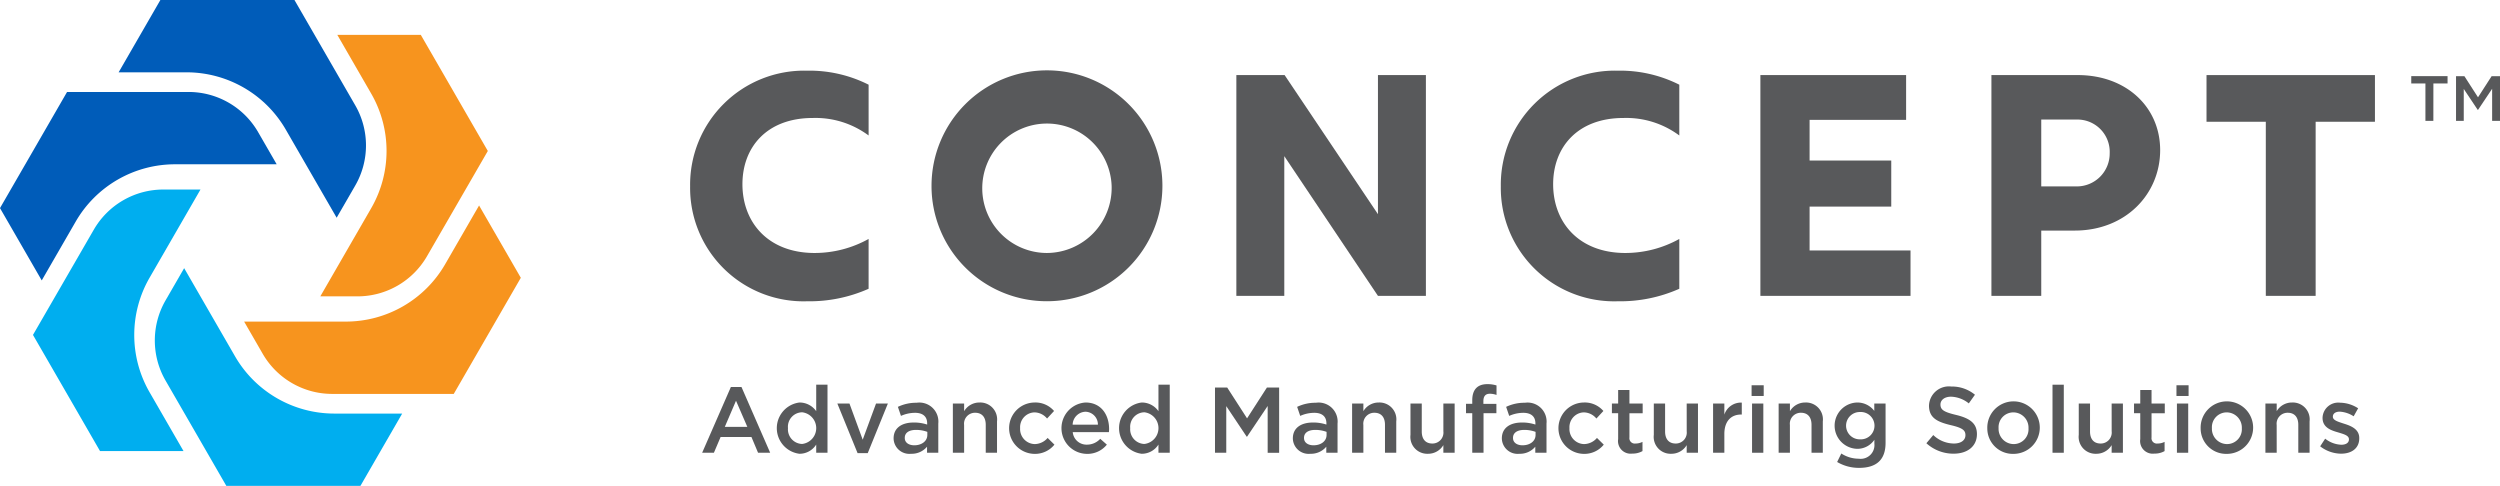
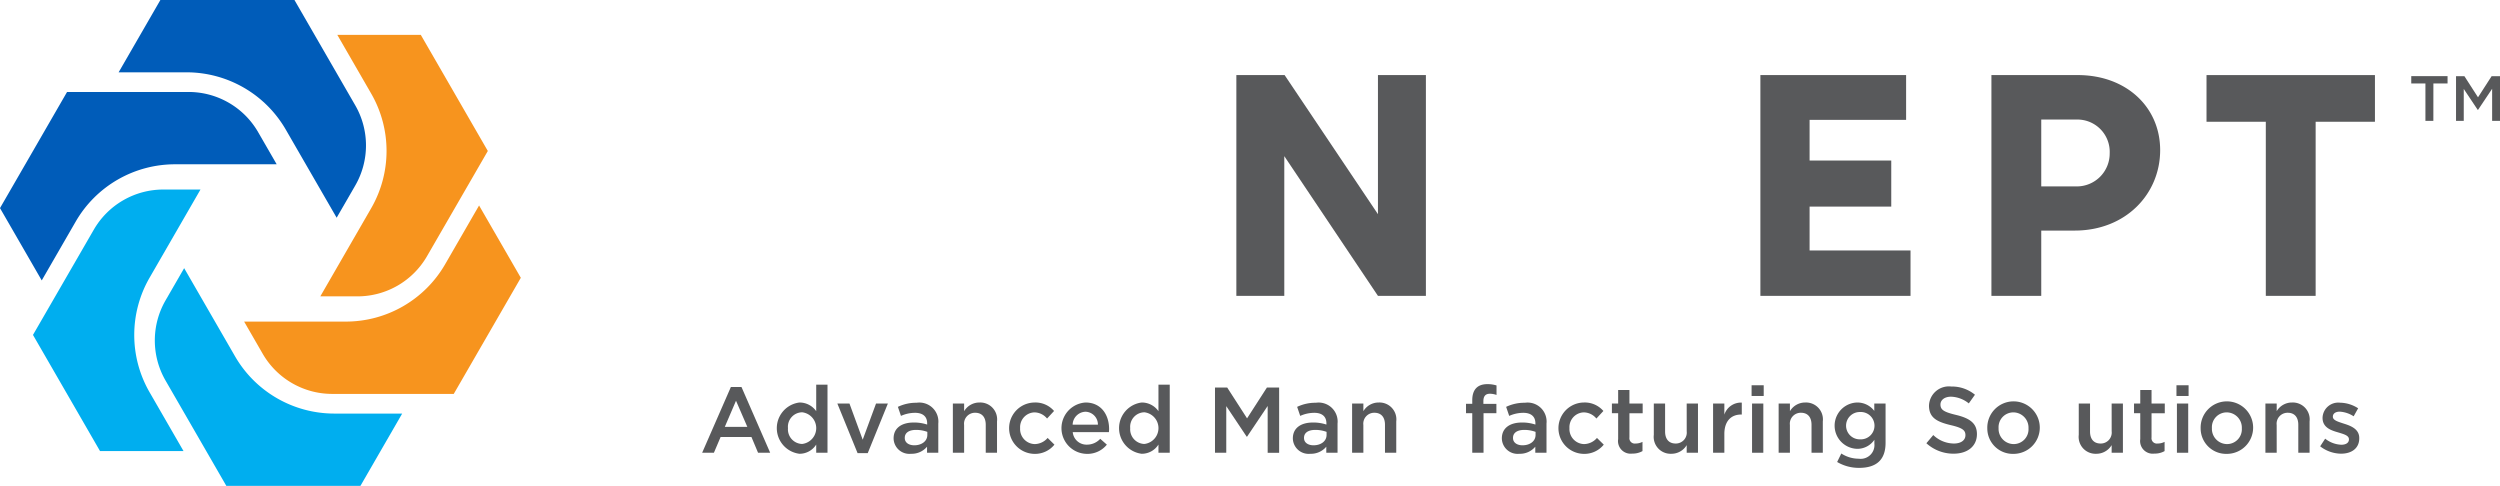
<svg xmlns="http://www.w3.org/2000/svg" width="300" height="58.306" viewBox="0 0 300 58.306">
  <g transform="translate(-1554.185 -60.397)">
    <path d="M1646.606,114.727h-1.454l-.794-1.89h-3.7l-.805,1.89h-1.41l3.446-7.887h1.275Zm-4.1-6.242-1.343,3.132h2.7Z" fill="#58595b" />
    <path d="M1652.131,114.727v-.984a2.365,2.365,0,0,1-2.014,1.107,3.1,3.1,0,0,1,0-6.152,2.444,2.444,0,0,1,2.014,1.04v-3.177h1.354v8.166Zm-1.689-4.855a1.735,1.735,0,0,0-1.7,1.9,1.754,1.754,0,0,0,1.7,1.9,1.913,1.913,0,0,0,0-3.8Z" fill="#58595b" />
    <path d="M1659.309,108.821h1.421l-2.416,5.951h-1.22l-2.427-5.951h1.454l1.589,4.34Z" fill="#58595b" />
    <path d="M1665.43,114.727V114a2.386,2.386,0,0,1-1.913.85,1.891,1.891,0,0,1-2.1-1.823V113c0-1.276,1.018-1.9,2.394-1.9a4.963,4.963,0,0,1,1.634.246V111.2c0-.816-.515-1.264-1.455-1.264a4.123,4.123,0,0,0-1.689.369l-.369-1.085a5.062,5.062,0,0,1,2.248-.492,2.28,2.28,0,0,1,2.6,2.495v3.5Zm.034-2.506a3.875,3.875,0,0,0-1.354-.235c-.85,0-1.353.347-1.353.951v.023c0,.559.5.872,1.141.872.894,0,1.566-.5,1.566-1.241Z" fill="#58595b" />
    <path d="M1669.881,114.727h-1.353v-5.906h1.353v.917a2.128,2.128,0,0,1,1.846-1.04,2.027,2.027,0,0,1,2.1,2.27v3.759h-1.353v-3.356c0-.917-.459-1.443-1.265-1.443a1.314,1.314,0,0,0-1.331,1.466Z" fill="#58595b" />
    <path d="M1678.3,114.861a3.082,3.082,0,0,1,.011-6.163,2.949,2.949,0,0,1,2.36,1.017l-.839.907a1.986,1.986,0,0,0-1.532-.739,1.776,1.776,0,0,0-1.7,1.891,1.8,1.8,0,0,0,1.768,1.913,2.081,2.081,0,0,0,1.533-.738l.816.805A2.988,2.988,0,0,1,1678.3,114.861Z" fill="#58595b" />
    <path d="M1684.614,113.754a2.145,2.145,0,0,0,1.6-.7l.794.7a2.987,2.987,0,0,1-2.416,1.107,3.085,3.085,0,0,1-.146-6.163c1.88,0,2.831,1.476,2.831,3.188,0,.123-.011.235-.022.369h-4.341A1.656,1.656,0,0,0,1684.614,113.754Zm1.32-2.394a1.533,1.533,0,0,0-1.5-1.555,1.6,1.6,0,0,0-1.532,1.555Z" fill="#58595b" />
    <path d="M1693.2,114.727v-.984a2.363,2.363,0,0,1-2.013,1.107,3.1,3.1,0,0,1,0-6.152,2.443,2.443,0,0,1,2.013,1.04v-3.177h1.354v8.166Zm-1.689-4.855a1.735,1.735,0,0,0-1.7,1.9,1.755,1.755,0,0,0,1.7,1.9,1.913,1.913,0,0,0,0-3.8Z" fill="#58595b" />
    <path d="M1703.832,112.8h-.044l-2.451-3.669v5.593h-1.353V106.9h1.465l2.383,3.7,2.383-3.7h1.466v7.831h-1.376v-5.616Z" fill="#58595b" />
    <path d="M1713.34,114.727V114a2.389,2.389,0,0,1-1.913.85,1.891,1.891,0,0,1-2.1-1.823V113c0-1.276,1.018-1.9,2.394-1.9a4.963,4.963,0,0,1,1.634.246V111.2c0-.816-.515-1.264-1.455-1.264a4.123,4.123,0,0,0-1.689.369l-.369-1.085a5.065,5.065,0,0,1,2.248-.492,2.28,2.28,0,0,1,2.6,2.495v3.5Zm.033-2.506a3.875,3.875,0,0,0-1.354-.235c-.85,0-1.353.347-1.353.951v.023c0,.559.5.872,1.141.872.9,0,1.566-.5,1.566-1.241Z" fill="#58595b" />
    <path d="M1717.79,114.727h-1.353v-5.906h1.353v.917a2.127,2.127,0,0,1,1.846-1.04,2.027,2.027,0,0,1,2.1,2.27v3.759h-1.353v-3.356c0-.917-.459-1.443-1.265-1.443a1.314,1.314,0,0,0-1.331,1.466Z" fill="#58595b" />
-     <path d="M1727.388,108.821h1.354v5.906h-1.354v-.917a2.126,2.126,0,0,1-1.846,1.04,2.028,2.028,0,0,1-2.1-2.271v-3.758h1.354v3.356c0,.917.458,1.443,1.264,1.443a1.314,1.314,0,0,0,1.331-1.466Z" fill="#58595b" />
    <path d="M1733.753,108.865v1.119h-1.544v4.743h-1.353v-4.743h-.75v-1.13h.75v-.425c0-1.3.648-1.935,1.812-1.935a3.637,3.637,0,0,1,1.1.156v1.141a2.386,2.386,0,0,0-.794-.145c-.515,0-.783.28-.783.895v.324Z" fill="#58595b" />
    <path d="M1738.42,114.727V114a2.388,2.388,0,0,1-1.913.85,1.89,1.89,0,0,1-2.1-1.823V113c0-1.276,1.018-1.9,2.394-1.9a4.957,4.957,0,0,1,1.633.246V111.2c0-.816-.515-1.264-1.454-1.264a4.132,4.132,0,0,0-1.69.369l-.369-1.085a5.066,5.066,0,0,1,2.249-.492,2.279,2.279,0,0,1,2.595,2.495v3.5Zm.033-2.506a3.869,3.869,0,0,0-1.353-.235c-.85,0-1.354.347-1.354.951v.023c0,.559.5.872,1.141.872.9,0,1.566-.5,1.566-1.241Z" fill="#58595b" />
    <path d="M1744.22,114.861a3.082,3.082,0,0,1,.011-6.163,2.948,2.948,0,0,1,2.36,1.017l-.839.907a1.985,1.985,0,0,0-1.532-.739,1.776,1.776,0,0,0-1.7,1.891,1.8,1.8,0,0,0,1.768,1.913,2.083,2.083,0,0,0,1.533-.738l.816.805A2.988,2.988,0,0,1,1744.22,114.861Z" fill="#58595b" />
    <path d="M1749.717,112.881a.645.645,0,0,0,.727.739,1.812,1.812,0,0,0,.839-.2v1.108a2.373,2.373,0,0,1-1.22.3,1.514,1.514,0,0,1-1.7-1.734v-3.11h-.749v-1.163h.749V107.2h1.354v1.623h1.588v1.163h-1.588Z" fill="#58595b" />
    <path d="M1756.588,108.821h1.354v5.906h-1.354v-.917a2.125,2.125,0,0,1-1.846,1.04,2.028,2.028,0,0,1-2.1-2.271v-3.758h1.354v3.356c0,.917.459,1.443,1.264,1.443a1.314,1.314,0,0,0,1.331-1.466Z" fill="#58595b" />
    <path d="M1761.107,114.727h-1.353v-5.906h1.353v1.331a2.1,2.1,0,0,1,2.092-1.443v1.432h-.078c-1.186,0-2.014.771-2.014,2.338Z" fill="#58595b" />
    <path d="M1764.376,107.914v-1.286h1.454v1.286Zm.056,6.813v-5.906h1.353v5.906Z" fill="#58595b" />
    <path d="M1768.976,114.727h-1.354v-5.906h1.354v.917a2.125,2.125,0,0,1,1.846-1.04,2.028,2.028,0,0,1,2.1,2.27v3.759h-1.354v-3.356c0-.917-.459-1.443-1.264-1.443a1.314,1.314,0,0,0-1.331,1.466Z" fill="#58595b" />
    <path d="M1777.282,116.54a5.091,5.091,0,0,1-2.64-.705l.5-1.018a3.847,3.847,0,0,0,2.1.626,1.651,1.651,0,0,0,1.868-1.812v-.459a2.472,2.472,0,0,1-2.081,1.085,2.781,2.781,0,0,1,0-5.559,2.549,2.549,0,0,1,2.07,1.006v-.883h1.354v4.7C1780.459,115.611,1779.318,116.54,1777.282,116.54Zm.111-6.7a1.639,1.639,0,1,0,0,3.277,1.641,1.641,0,1,0,0-3.277Z" fill="#58595b" />
    <path d="M1788.9,110.185c1.655.4,2.517,1,2.517,2.305,0,1.476-1.152,2.349-2.8,2.349a4.821,4.821,0,0,1-3.266-1.253l.827-.984a3.606,3.606,0,0,0,2.473,1.018c.85,0,1.387-.392,1.387-1,0-.57-.314-.872-1.768-1.208-1.667-.4-2.606-.895-2.606-2.349a2.39,2.39,0,0,1,2.673-2.283,4.34,4.34,0,0,1,2.842.985l-.739,1.04a3.558,3.558,0,0,0-2.125-.805c-.805,0-1.275.414-1.275.94C1787.047,109.559,1787.405,109.827,1788.9,110.185Z" fill="#58595b" />
    <path d="M1795.793,114.861a3.057,3.057,0,0,1-3.132-3.065,3.15,3.15,0,1,1,3.132,3.065Zm0-4.978a1.775,1.775,0,0,0-1.778,1.891,1.826,1.826,0,0,0,1.8,1.913,1.779,1.779,0,0,0,1.79-1.891A1.829,1.829,0,0,0,1795.793,109.883Z" fill="#58595b" />
-     <path d="M1800.486,114.727v-8.166h1.354v8.166Z" fill="#58595b" />
    <path d="M1807.582,108.821h1.353v5.906h-1.353v-.917a2.128,2.128,0,0,1-1.846,1.04,2.028,2.028,0,0,1-2.1-2.271v-3.758h1.353v3.356c0,.917.459,1.443,1.264,1.443a1.315,1.315,0,0,0,1.332-1.466Z" fill="#58595b" />
    <path d="M1812.369,112.881a.645.645,0,0,0,.727.739,1.81,1.81,0,0,0,.839-.2v1.108a2.37,2.37,0,0,1-1.219.3,1.514,1.514,0,0,1-1.7-1.734v-3.11h-.749v-1.163h.749V107.2h1.354v1.623h1.589v1.163h-1.589Z" fill="#58595b" />
    <path d="M1815.36,107.914v-1.286h1.455v1.286Zm.056,6.813v-5.906h1.354v5.906Z" fill="#58595b" />
    <path d="M1821.394,114.861a3.057,3.057,0,0,1-3.132-3.065,3.15,3.15,0,1,1,3.132,3.065Zm0-4.978a1.776,1.776,0,0,0-1.779,1.891,1.827,1.827,0,0,0,1.8,1.913,1.778,1.778,0,0,0,1.79-1.891A1.829,1.829,0,0,0,1821.394,109.883Z" fill="#58595b" />
    <path d="M1827.389,114.727h-1.354v-5.906h1.354v.917a2.125,2.125,0,0,1,1.846-1.04,2.027,2.027,0,0,1,2.1,2.27v3.759h-1.354v-3.356c0-.917-.458-1.443-1.264-1.443a1.314,1.314,0,0,0-1.331,1.466Z" fill="#58595b" />
    <path d="M1835.111,114.839a4.145,4.145,0,0,1-2.506-.884l.6-.917a3.315,3.315,0,0,0,1.935.727c.582,0,.917-.246.917-.637v-.023c0-.458-.626-.615-1.32-.828-.872-.246-1.846-.6-1.846-1.734v-.022a1.884,1.884,0,0,1,2.1-1.8,4.1,4.1,0,0,1,2.17.671l-.537.962a3.427,3.427,0,0,0-1.667-.559c-.526,0-.828.246-.828.593v.022c0,.425.638.6,1.332.828.861.268,1.834.66,1.834,1.723v.022C1837.3,114.224,1836.341,114.839,1835.111,114.839Z" fill="#58595b" />
-     <path d="M1637,82.767A13.688,13.688,0,0,1,1651,68.877a15.771,15.771,0,0,1,7.418,1.684v6.094a10.682,10.682,0,0,0-6.7-2.1c-5.526,0-8.441,3.52-8.441,7.948,0,4.561,3.066,8.252,8.668,8.252a13.326,13.326,0,0,0,6.472-1.685v5.98a17.446,17.446,0,0,1-7.381,1.5A13.606,13.606,0,0,1,1637,82.767Z" fill="#58595b" />
-     <path d="M1665.968,82.692a13.853,13.853,0,1,1,13.853,13.853A13.827,13.827,0,0,1,1665.968,82.692Zm21.612,0a7.765,7.765,0,1,0-7.759,8.062A7.807,7.807,0,0,0,1687.58,82.692Z" fill="#58595b" />
    <path d="M1702.548,69.407h5.791l11.2,16.691V69.407h5.754V95.9h-5.754L1708.3,79.134V95.9h-5.753Z" fill="#58595b" />
-     <path d="M1734.283,82.767a13.688,13.688,0,0,1,14-13.89,15.776,15.776,0,0,1,7.419,1.684v6.094a10.684,10.684,0,0,0-6.7-2.1c-5.526,0-8.44,3.52-8.44,7.948,0,4.561,3.066,8.252,8.668,8.252a13.327,13.327,0,0,0,6.472-1.685v5.98a17.447,17.447,0,0,1-7.381,1.5A13.605,13.605,0,0,1,1734.283,82.767Z" fill="#58595b" />
    <path d="M1765.431,69.407h17.487v5.374h-11.582v4.883h9.8V85.19h-9.8v5.261h12.112V95.9h-18.017Z" fill="#58595b" />
    <path d="M1793.155,69.407h10.37c5.753,0,9.879,3.784,9.879,9.008,0,5.261-4.126,9.651-10.257,9.651h-4.012V95.9h-5.98Zm10.219,13.36a3.947,3.947,0,0,0,3.974-3.974,3.877,3.877,0,0,0-3.974-4.05h-4.239v8.024Z" fill="#58595b" />
    <path d="M1826.082,75.008h-7.115v-5.6h20.211v5.6h-7.116V95.9h-5.98Z" fill="#58595b" />
    <path d="M1563.267,86.991l-4.074,7.055-5.008-8.678,8.047-13.934,14.586,0a9.629,9.629,0,0,1,8.34,4.816l2.229,3.862h-12.2A13.76,13.76,0,0,0,1563.267,86.991Z" fill="#005cb9" fill-rule="evenodd" />
    <path d="M1576.567,69.075l-8.147,0,5.01-8.676,16.091,0,7.292,12.633a9.631,9.631,0,0,1,0,9.631l-2.23,3.861-6.1-10.568A13.758,13.758,0,0,0,1576.567,69.075Z" fill="#005cb9" fill-rule="evenodd" />
    <path d="M1572.134,107.467l4.072,7.056-10.019,0-8.044-13.936,7.3-12.631a9.631,9.631,0,0,1,8.341-4.815h4.459l-6.1,10.567A13.76,13.76,0,0,0,1572.134,107.467Z" fill="#00aeef" fill-rule="evenodd" />
    <path d="M1594.3,110.026h8.147l-5.01,8.676-16.091,0-7.292-12.633a9.631,9.631,0,0,1,0-9.631l2.23-3.861,6.1,10.569A13.763,13.763,0,0,0,1594.3,110.026Z" fill="#00aeef" fill-rule="evenodd" />
    <path d="M1607.6,92.11l4.074-7.055,5.009,8.677-8.047,13.934h-14.587a9.632,9.632,0,0,1-8.34-4.817l-2.229-3.861h12.2A13.763,13.763,0,0,0,1607.6,92.11Z" fill="#f7941e" fill-rule="evenodd" />
    <path d="M1598.732,71.634l-4.072-7.056h10.019l8.044,13.936-7.3,12.632a9.628,9.628,0,0,1-8.341,4.814h-4.459l6.1-10.568A13.758,13.758,0,0,0,1598.732,71.634Z" fill="#f7941e" fill-rule="evenodd" />
    <path d="M1846.188,74.9h-.952V70.411h-1.7v-.874h4.356v.874h-1.7Z" fill="#58595b" />
    <path d="M1851.546,73.586h-.03l-1.68-2.515V74.9h-.928V69.537h1.005l1.633,2.538,1.634-2.538h1.005V74.9h-.944v-3.85Z" fill="#58595b" />
  </g>
</svg>